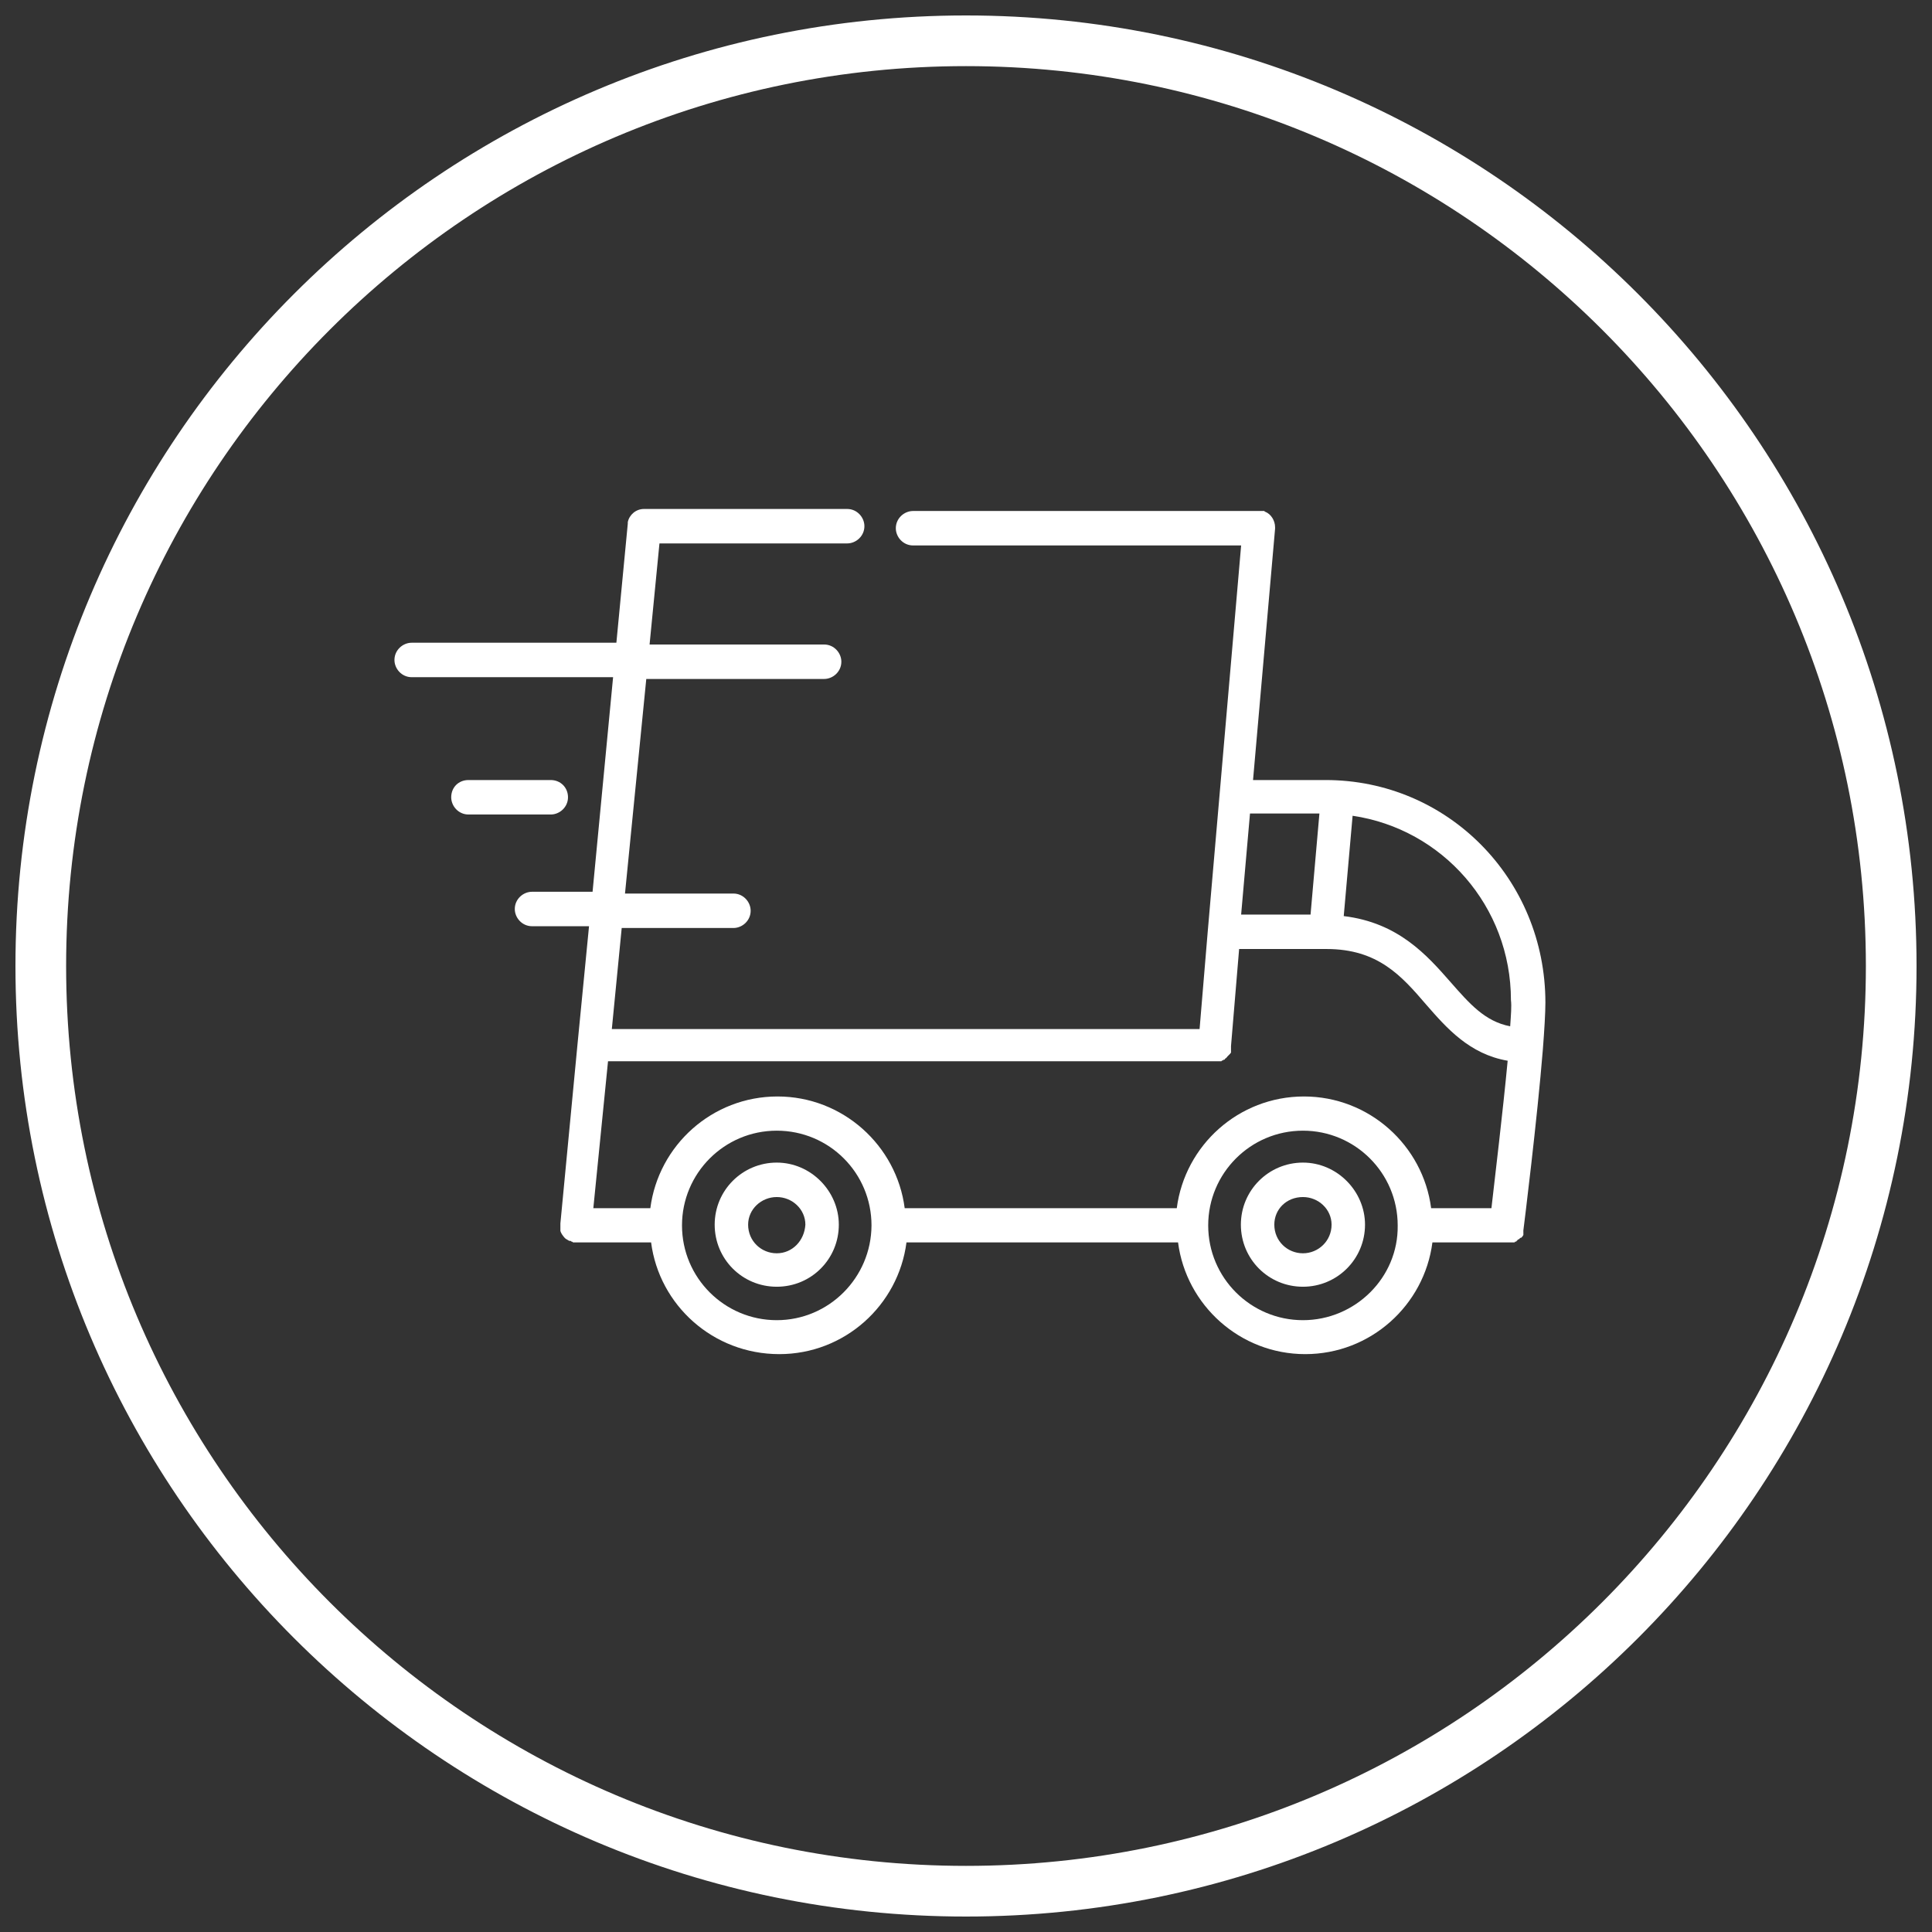
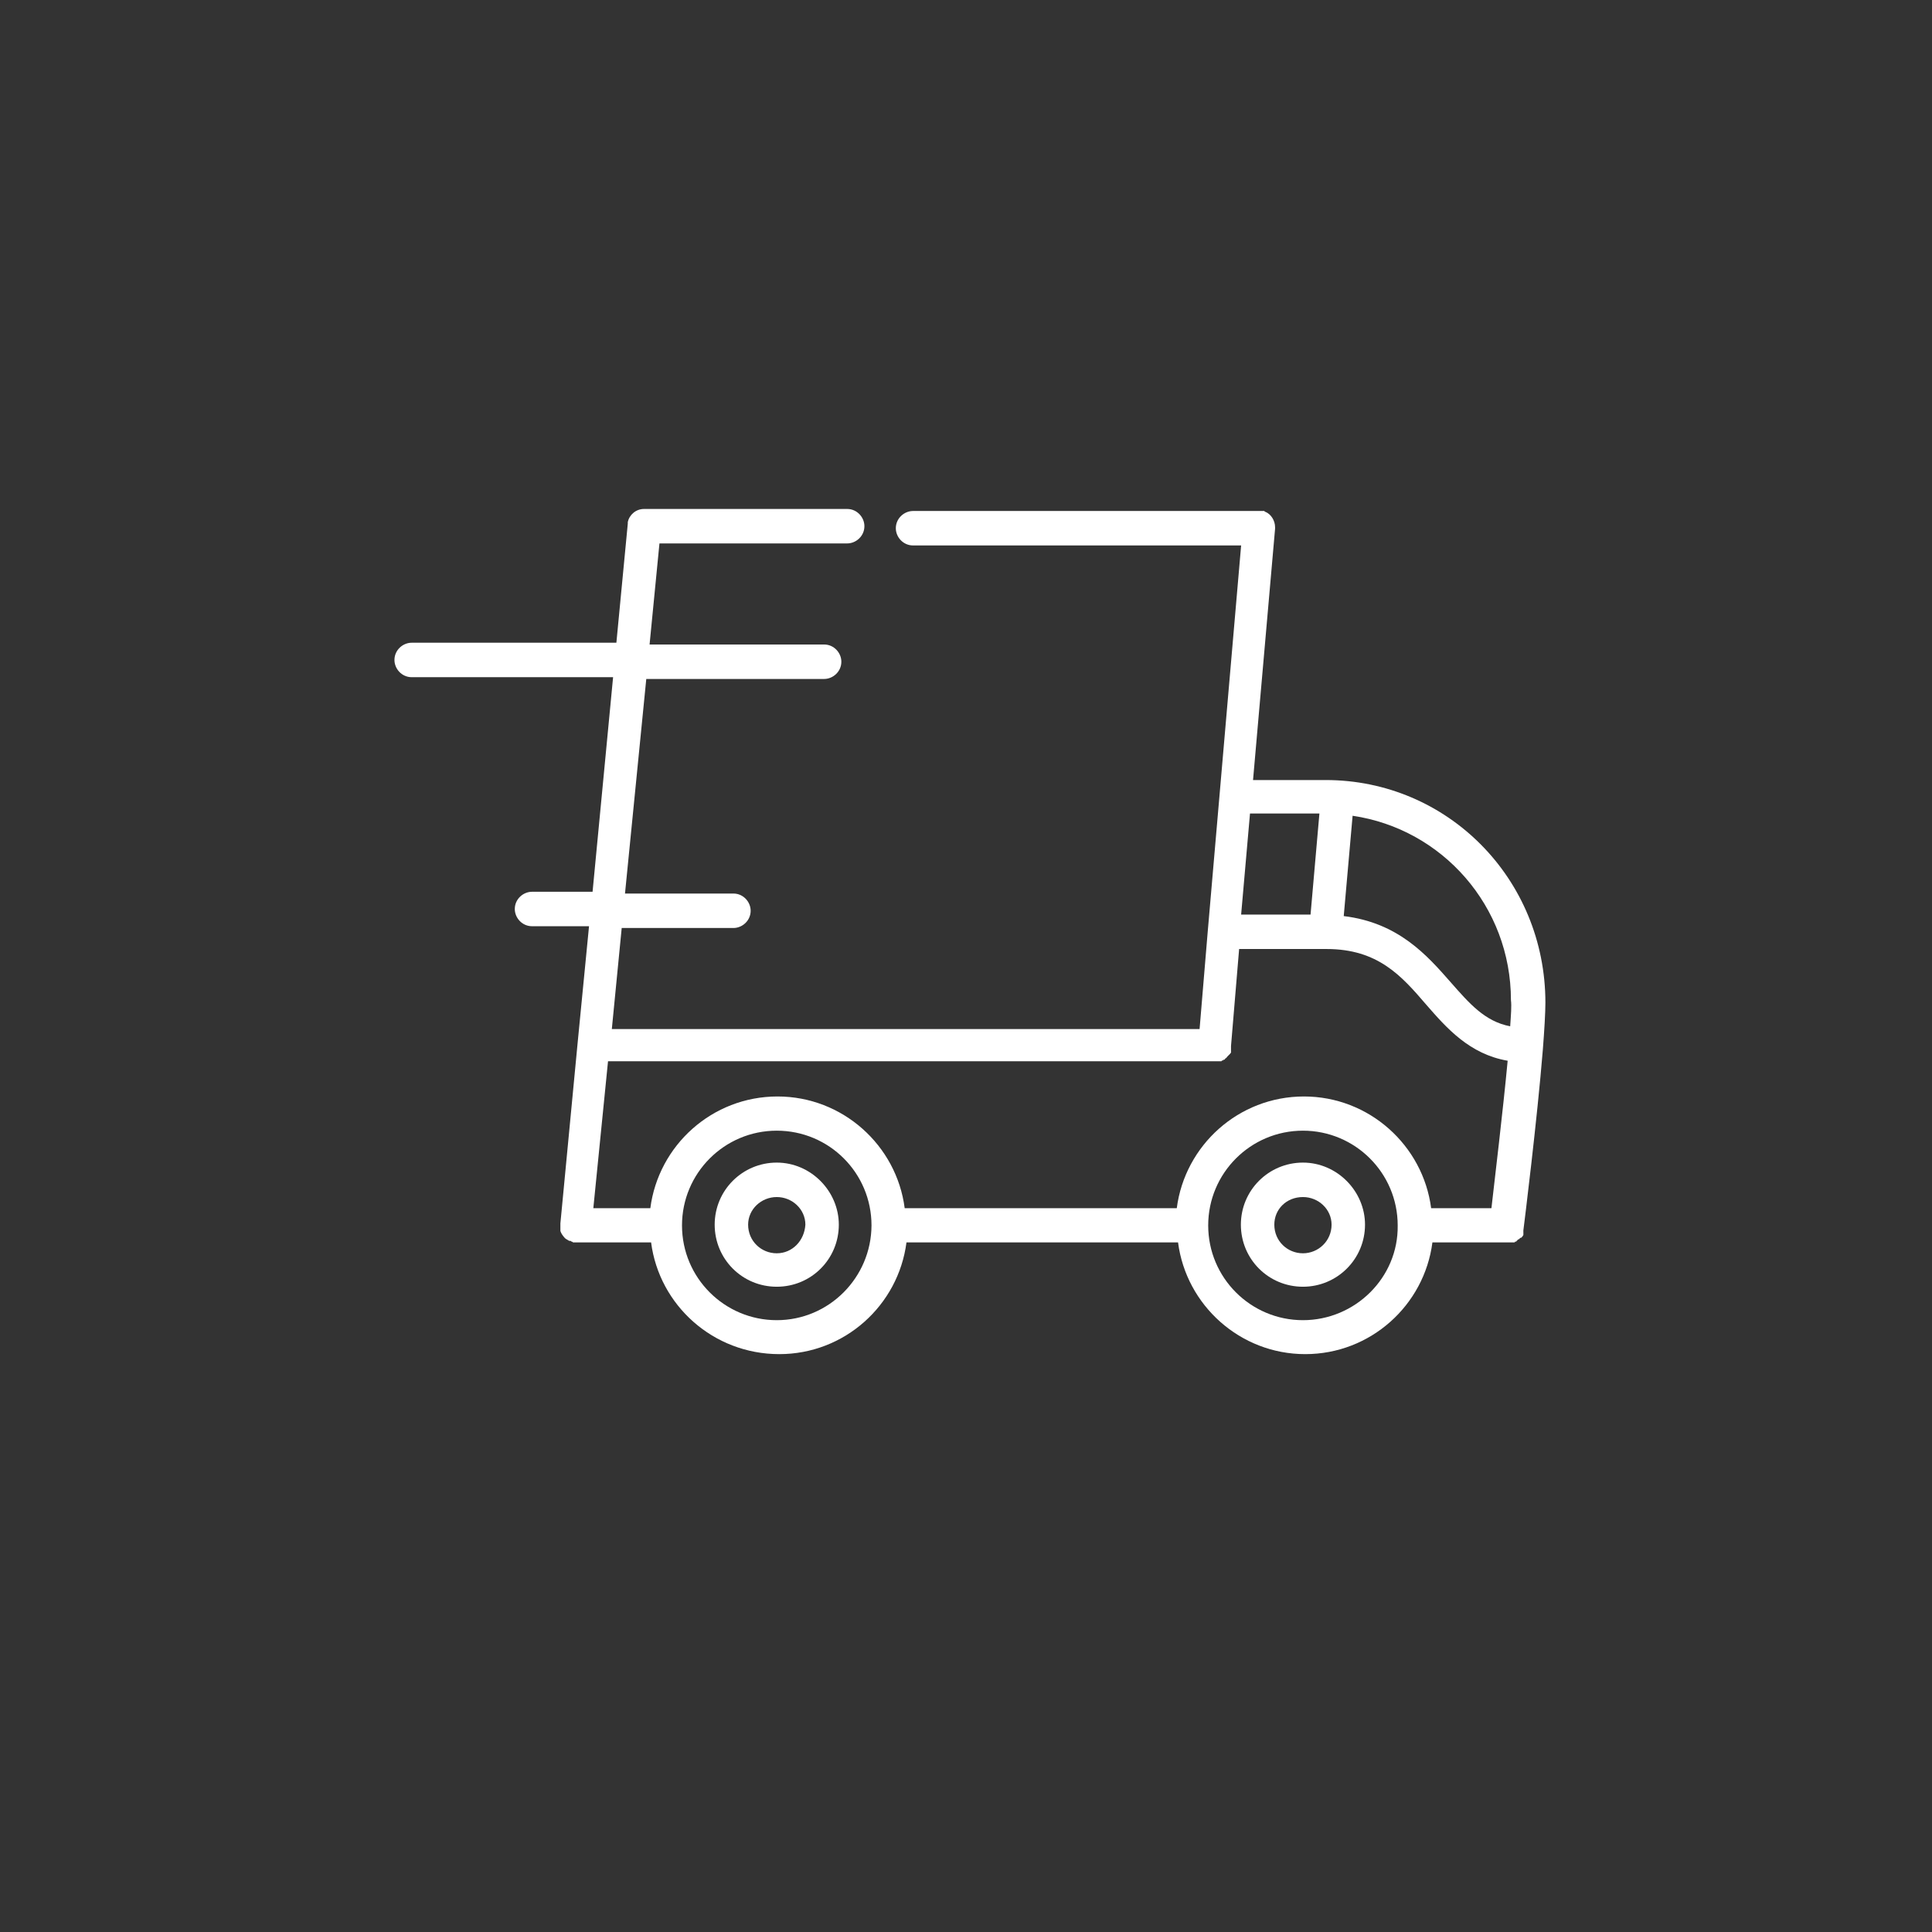
<svg xmlns="http://www.w3.org/2000/svg" xmlns:xlink="http://www.w3.org/1999/xlink" version="1.1" id="Calque_1" x="0px" y="0px" viewBox="0 0 76.26 76.26" style="enable-background:new 0 0 76.26 76.26;" xml:space="preserve">
  <rect x="0" y="0" width="76.26" height="76.26" fill="#333333" stroke="none" />
  <style type="text/css">
	.st0{clip-path:url(#SVGID_2_);fill:#FFFFFF;}
	.st1{clip-path:url(#SVGID_4_);fill:#FFFFFF;}
	.st2{clip-path:url(#SVGID_6_);fill:#FFFFFF;}
	.st3{clip-path:url(#SVGID_8_);fill:#FFFFFF;}
	.st4{clip-path:url(#SVGID_10_);fill:none;stroke:#FFFFFF;stroke-width:2;}
</style>
  <g>
    <g>
      <defs>
        <rect id="SVGID_1_" y="0" width="76.26" height="76.26" />
      </defs>
      <clipPath id="SVGID_2_">
        <use xlink:href="#SVGID_1_" style="overflow:visible;" />
      </clipPath>
      <path class="st0" d="M59.61,40.51c-1-0.19-1.61-0.9-2.35-1.74c-0.93-1.06-2.06-2.35-4.22-2.61l0.35-3.96    c3.54,0.52,6.25,3.57,6.25,7.28C59.67,39.71,59.64,40.06,59.61,40.51 M58.87,47.69h-2.38c-0.32-2.48-2.45-4.41-5.02-4.41    c-2.58,0-4.7,1.93-5.02,4.41H35.71c-0.32-2.48-2.45-4.41-5.02-4.41c-2.58,0-4.7,1.93-5.02,4.41h-2.25l0.58-5.8h23.93    c0.03,0,0.03,0,0.06,0l0,0c0.03,0,0.03,0,0.06,0c0,0,0,0,0.03,0h0.03h0.03h0.03h0.03c0,0,0.03,0,0.03-0.03h0.03    c0,0,0.03,0,0.03-0.03h0.03c0,0,0.03,0,0.03-0.03c0,0,0,0,0.03-0.03c0,0,0.03,0,0.03-0.03c0,0,0.03,0,0.03-0.03l0.03-0.03    c0,0,0,0,0.03-0.03l0.03-0.03c0,0,0,0,0.03-0.03c0,0,0-0.03,0.03-0.03c0,0,0,0,0-0.03v-0.03v-0.03v-0.03v-0.03v-0.03v-0.03v-0.03    v-0.03l0,0l0.32-3.83h3.45c2.03,0,2.96,1.06,3.93,2.19c0.81,0.93,1.71,1.96,3.22,2.22C59.32,43.89,59,46.54,58.87,47.69     M51.43,52.11c-2.06,0-3.74-1.67-3.74-3.74c0-2.06,1.67-3.74,3.74-3.74c2.06,0,3.74,1.67,3.74,3.74    C55.2,50.43,53.49,52.11,51.43,52.11 M30.66,52.11c-2.06,0-3.74-1.67-3.74-3.74c0-2.06,1.67-3.74,3.74-3.74s3.74,1.67,3.74,3.74    C34.39,50.43,32.72,52.11,30.66,52.11 M49.34,32.11h2.74l-0.35,3.99h-2.74L49.34,32.11z M52.33,30.79h-2.87l0.87-9.92    c0-0.03,0-0.03,0-0.06l0,0c0-0.26-0.16-0.52-0.39-0.61l0,0c0,0-0.03,0-0.03-0.03c0,0,0,0-0.03,0h-0.03h-0.03h-0.03h-0.03l0,0    h-0.03c0,0,0,0-0.03,0l0,0H36.04c-0.35,0-0.68,0.29-0.68,0.68c0,0.35,0.29,0.68,0.68,0.68h12.95l-1.32,15.26l0,0l-0.32,3.83H24.15    l0.39-3.99h4.41c0.35,0,0.68-0.29,0.68-0.68c0-0.35-0.29-0.68-0.68-0.68h-4.28l0.84-8.47h7.02c0.35,0,0.68-0.29,0.68-0.68    c0-0.35-0.29-0.68-0.68-0.68h-6.89l0.39-3.99h7.41c0.35,0,0.68-0.29,0.68-0.68c0-0.35-0.29-0.68-0.68-0.68h-8.02l0,0    c-0.32,0-0.58,0.23-0.64,0.52l0,0c0,0.03,0,0.03,0,0.06l0,0l0,0l-0.45,4.7h-8.08c-0.35,0-0.68,0.29-0.68,0.68    c0,0.35,0.29,0.68,0.68,0.68h7.95l-0.81,8.47H21c-0.35,0-0.68,0.29-0.68,0.68c0,0.35,0.29,0.68,0.68,0.68h2.25l-0.45,4.61l0,0    l-0.68,7.12l0,0l0,0v0.03v0.03c0,0.03,0,0.03,0,0.06c0,0,0,0,0,0.03s0,0.03,0,0.06c0,0,0,0,0,0.03v0.03c0,0,0,0,0,0.03l0,0    c0.03,0.1,0.1,0.19,0.16,0.26l0,0l0.03,0.03c0.03,0.03,0.1,0.06,0.16,0.1h0.03l0,0c0.03,0,0.03,0,0.06,0.03l0,0    c0.03,0,0.03,0,0.06,0.03l0,0c0.03,0,0.03,0,0.06,0c0.03,0,0.03,0,0.06,0l0,0h2.96c0.32,2.48,2.45,4.41,5.06,4.41    c2.58,0,4.7-1.93,5.02-4.41h10.72c0.32,2.48,2.45,4.41,5.02,4.41c2.58,0,4.7-1.93,5.02-4.41h2.96c0.03,0,0.03,0,0.06,0l0,0    c0.03,0,0.03,0,0.06,0c0,0,0,0,0.03,0h0.03h0.03h0.03h0.03c0,0,0.03,0,0.03-0.03c0,0,0,0,0.03,0c0,0,0.03,0,0.03-0.03    c0,0,0.03,0,0.03-0.03c0,0,0.03,0,0.03-0.03c0,0,0,0,0.03,0l0.03-0.03l0,0l0.03-0.03c0,0,0,0,0.03,0l0.03-0.03l0,0l0.03-0.03l0,0    c0-0.03,0.03-0.03,0.03-0.06l0,0c0-0.03,0-0.03,0-0.03v-0.03v-0.03V48.6v-0.03c0.03-0.23,0.55-4.41,0.77-7.15l0,0    c0.06-0.77,0.1-1.45,0.1-1.84C61,34.68,57.13,30.79,52.33,30.79" />
    </g>
    <g>
      <defs>
        <rect id="SVGID_3_" y="0" width="76.26" height="76.26" />
      </defs>
      <clipPath id="SVGID_4_">
        <use xlink:href="#SVGID_3_" style="overflow:visible;" />
      </clipPath>
      <path class="st1" d="M30.66,49.47c-0.61,0-1.13-0.48-1.13-1.13c0-0.61,0.52-1.09,1.13-1.09s1.13,0.48,1.13,1.09    C31.75,48.98,31.27,49.47,30.66,49.47 M30.66,45.89c-1.35,0-2.45,1.09-2.45,2.45s1.09,2.45,2.45,2.45s2.45-1.09,2.45-2.45    C33.11,47.02,32.01,45.89,30.66,45.89" />
    </g>
    <g>
      <defs>
        <rect id="SVGID_5_" y="0" width="76.26" height="76.26" />
      </defs>
      <clipPath id="SVGID_6_">
        <use xlink:href="#SVGID_5_" style="overflow:visible;" />
      </clipPath>
      <path class="st2" d="M51.43,49.47c-0.61,0-1.13-0.48-1.13-1.13c0-0.61,0.48-1.09,1.13-1.09c0.61,0,1.13,0.48,1.13,1.09    C52.56,48.98,52.04,49.47,51.43,49.47 M51.43,45.89c-1.35,0-2.45,1.09-2.45,2.45s1.09,2.45,2.45,2.45c1.35,0,2.45-1.09,2.45-2.45    C53.88,47.02,52.78,45.89,51.43,45.89" />
    </g>
    <g>
      <defs>
        <rect id="SVGID_7_" y="0" width="76.26" height="76.26" />
      </defs>
      <clipPath id="SVGID_8_">
        <use xlink:href="#SVGID_7_" style="overflow:visible;" />
      </clipPath>
-       <path class="st3" d="M21.74,30.79h-3.25c-0.39,0-0.68,0.29-0.68,0.68c0,0.35,0.29,0.68,0.68,0.68h3.25c0.35,0,0.68-0.29,0.68-0.68    S22.12,30.79,21.74,30.79" />
    </g>
    <g>
      <defs>
-         <rect id="SVGID_9_" y="0" width="76.26" height="76.26" />
-       </defs>
+         </defs>
      <clipPath id="SVGID_10_">
        <use xlink:href="#SVGID_9_" style="overflow:visible;" />
      </clipPath>
      <path class="st4" d="M38.13,74.65c20.16,0,36.52-16.36,36.52-36.52S58.29,1.61,38.13,1.61S1.61,17.97,1.61,38.13    S17.97,74.65,38.13,74.65z" />
    </g>
  </g>
</svg>